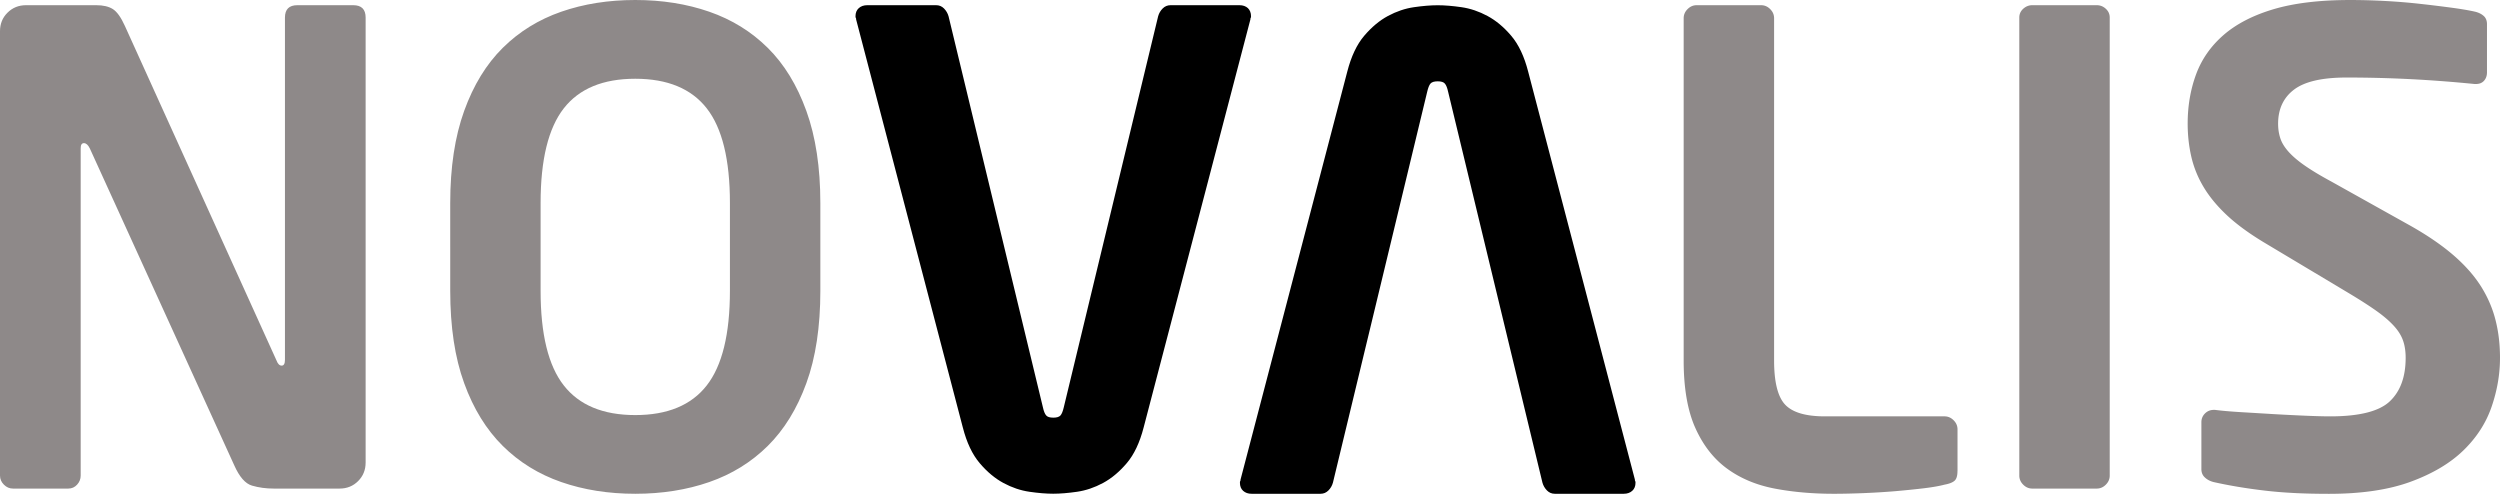
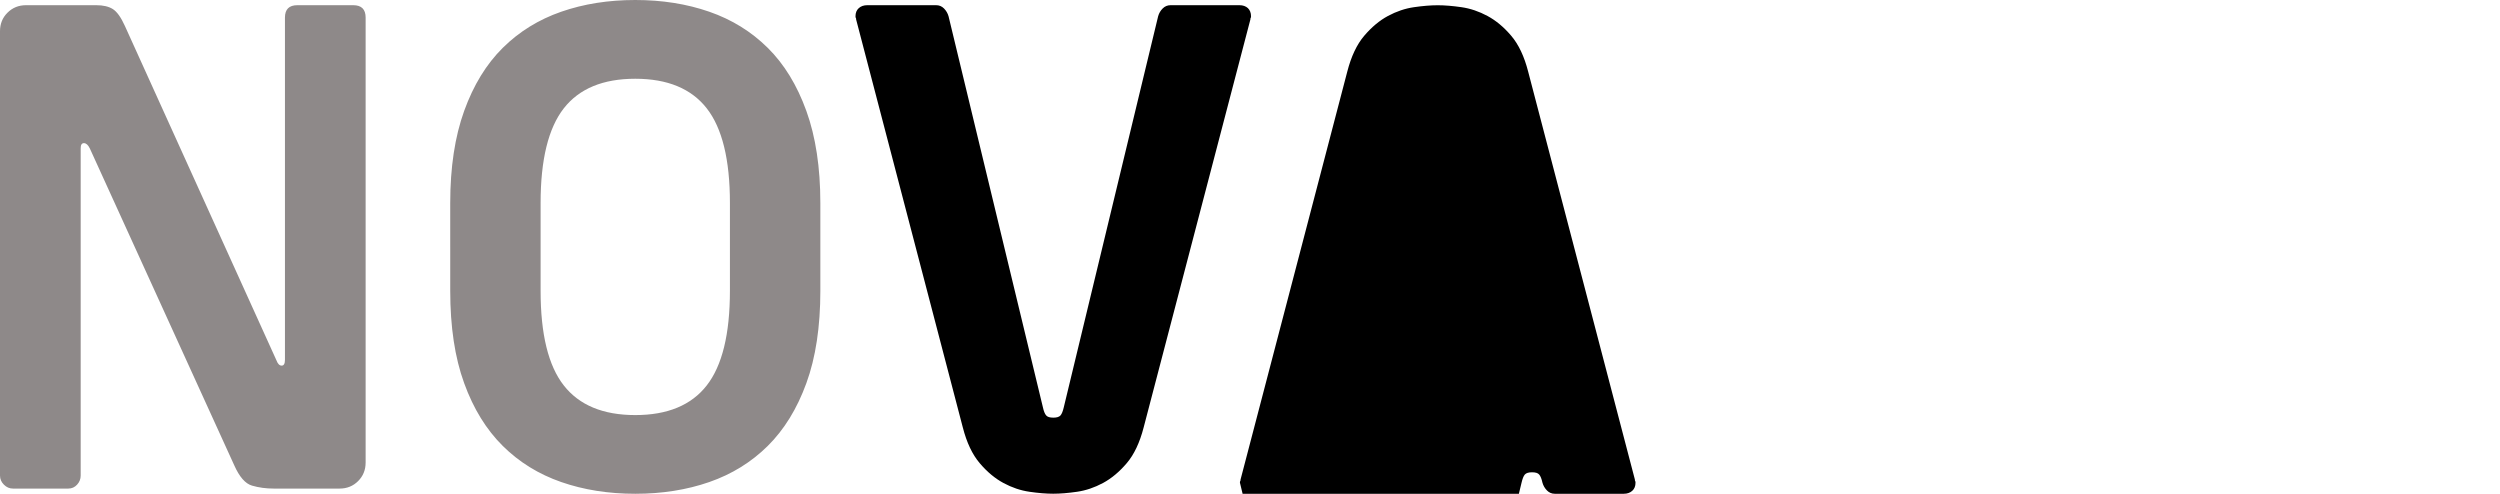
<svg xmlns="http://www.w3.org/2000/svg" xml:space="preserve" id="Layer_1" x="0" y="0" style="enable-background:new 0 0 466.66 92.17" version="1.1" viewBox="0 0 466.66 92.17">
  <style>.st0{fill:#8e8989}</style>
  <path d="M68.25 86.34c0 1.38-.47 2.53-1.4 3.46-.93.93-2.08 1.4-3.46 1.4H51.12c-1.46 0-2.81-.18-4.07-.55-1.26-.36-2.37-1.64-3.34-3.83L16.76 27.69c-.32-.65-.69-.97-1.09-.97-.41 0-.61.32-.61.97v61.08c0 .65-.22 1.21-.67 1.7-.45.49-.99.73-1.64.73H2.43c-.65 0-1.21-.24-1.7-.73S0 89.42 0 88.77V5.83C0 4.45.46 3.3 1.4 2.37c.93-.93 2.08-1.4 3.46-1.4h13.11c1.29 0 2.33.24 3.1.73s1.52 1.54 2.25 3.16l28.29 62.42c.24.65.57.97.97.97s.61-.36.61-1.09V3.28c0-1.54.77-2.31 2.31-2.31h10.44c1.54 0 2.31.77 2.31 2.31v83.06zm84.88-32.06c0 6.72-.87 12.47-2.61 17.24-1.74 4.78-4.14 8.68-7.21 11.72-3.07 3.04-6.71 5.28-10.91 6.74s-8.81 2.19-13.82 2.19-9.62-.73-13.82-2.19c-4.2-1.46-7.84-3.7-10.91-6.74-3.07-3.04-5.48-6.94-7.21-11.72-1.74-4.78-2.6-10.52-2.6-17.24V37.89c0-6.64.87-12.37 2.6-17.18 1.74-4.82 4.14-8.74 7.21-11.78 3.07-3.04 6.71-5.28 10.91-6.74S113.57 0 118.58 0s9.62.73 13.82 2.19c4.2 1.46 7.84 3.7 10.91 6.74 3.07 3.04 5.47 6.96 7.21 11.78 1.74 4.82 2.61 10.55 2.61 17.18v16.39zm-16.88-16.39c0-8.09-1.44-13.98-4.33-17.67-2.88-3.68-7.33-5.52-13.34-5.52s-10.46 1.84-13.34 5.52c-2.88 3.69-4.33 9.57-4.33 17.67v16.39c0 8.1 1.44 13.99 4.33 17.67 2.88 3.68 7.33 5.53 13.34 5.53s10.46-1.84 13.34-5.53c2.88-3.68 4.33-9.57 4.33-17.67V37.89z" class="st0" />
-   <path d="M233.52 3.04c0 .16-.02.26-.06.3-.04.04-.06.14-.06.3l-19.92 76.14c-.73 2.83-1.78 5.06-3.16 6.68-1.38 1.62-2.85 2.85-4.43 3.7-1.58.85-3.2 1.4-4.86 1.64-1.66.24-3.14.36-4.43.36-1.3 0-2.77-.12-4.43-.36-1.66-.24-3.28-.79-4.86-1.64-1.58-.85-3.06-2.08-4.43-3.7-1.38-1.62-2.43-3.84-3.16-6.68L159.81 3.64c0-.16-.02-.26-.06-.3-.04-.04-.06-.14-.06-.3 0-.65.2-1.15.61-1.52.4-.36.93-.55 1.58-.55h12.87c.57 0 1.05.2 1.46.61.4.41.69.89.85 1.46l17.61 72.98c.16.73.36 1.24.61 1.52.24.29.69.42 1.34.42.65 0 1.09-.14 1.34-.42.24-.28.44-.79.61-1.52l17.61-72.98c.16-.57.44-1.05.85-1.46.4-.4.89-.61 1.46-.61h12.87c.65 0 1.17.18 1.58.55.37.36.58.87.58 1.52zm-2.07 87.06c0-.16.02-.26.06-.3.04-.04.06-.14.06-.3l19.92-76.14c.73-2.83 1.78-5.06 3.16-6.68 1.38-1.62 2.85-2.85 4.43-3.7 1.58-.85 3.2-1.4 4.86-1.64 1.66-.24 3.14-.36 4.43-.36 1.3 0 2.77.12 4.43.36 1.66.24 3.28.79 4.86 1.64 1.58.85 3.06 2.08 4.43 3.7 1.38 1.62 2.43 3.84 3.16 6.68l19.92 76.14c0 .16.02.26.06.3.04.04.06.14.06.3 0 .65-.2 1.15-.61 1.52-.4.36-.93.55-1.58.55h-12.87c-.57 0-1.05-.2-1.46-.61-.4-.41-.69-.89-.85-1.46l-17.61-72.98c-.16-.73-.36-1.24-.61-1.52-.24-.29-.69-.42-1.34-.42-.65 0-1.09.14-1.34.42-.24.28-.44.79-.61 1.52l-17.6 72.98c-.16.57-.44 1.05-.85 1.46-.4.4-.89.61-1.46.61h-12.87c-.65 0-1.17-.18-1.58-.55-.4-.36-.6-.87-.6-1.52z" />
-   <path d="M365.39 87.92c0 .89-.18 1.5-.55 1.82-.36.32-.99.57-1.88.73-.89.24-2.17.47-3.82.67-1.66.2-3.46.38-5.4.55-1.94.16-3.93.28-5.95.36-2.02.08-3.85.12-5.46.12-3.97 0-7.65-.32-11.05-.97-3.4-.65-6.36-1.88-8.86-3.7-2.51-1.82-4.49-4.35-5.95-7.59s-2.19-7.45-2.19-12.63V3.4c0-.65.24-1.21.73-1.7s1.05-.73 1.7-.73h12.02c.65 0 1.21.24 1.7.73s.73 1.05.73 1.7v63.87c0 4.05.69 6.8 2.06 8.26 1.38 1.46 3.84 2.19 7.41 2.19h22.34c.65 0 1.21.24 1.7.73s.73 1.05.73 1.7v7.77zm28.42.85c0 .65-.24 1.21-.73 1.7s-1.05.73-1.7.73h-12.02c-.65 0-1.21-.24-1.7-.73s-.73-1.05-.73-1.7V3.28c0-.65.24-1.19.73-1.64.49-.44 1.05-.67 1.7-.67h12.02c.65 0 1.21.22 1.7.67.49.45.73.99.73 1.64v85.49zm72.85-21.98c0 3.08-.53 6.13-1.58 9.17s-2.81 5.75-5.28 8.14c-2.47 2.39-5.75 4.33-9.84 5.83s-9.17 2.25-15.24 2.25c-4.61 0-8.62-.2-12.02-.61-3.4-.4-6.56-.93-9.47-1.58-.65-.16-1.2-.44-1.64-.85-.45-.4-.67-.93-.67-1.58v-8.74c0-.65.22-1.19.67-1.64.44-.44.99-.67 1.64-.67h.24c1.21.16 2.81.3 4.8.42 1.98.12 4.03.24 6.13.37 2.1.12 4.11.22 6.01.3 1.9.08 3.42.12 4.55.12 5.42 0 9.13-.93 11.11-2.79 1.98-1.86 2.98-4.57 2.98-8.14 0-1.21-.16-2.29-.49-3.22-.32-.93-.89-1.84-1.7-2.73-.81-.89-1.86-1.8-3.16-2.73-1.3-.93-2.96-2-4.98-3.22l-16.03-9.59c-2.83-1.7-5.16-3.4-6.98-5.1-1.82-1.7-3.28-3.46-4.37-5.28a19.37 19.37 0 0 1-2.31-5.71c-.45-1.98-.67-4.03-.67-6.13 0-3.32.53-6.39 1.58-9.23 1.05-2.83 2.77-5.28 5.16-7.35 2.39-2.06 5.5-3.66 9.35-4.8 3.84-1.13 8.6-1.7 14.27-1.7 2.02 0 4.17.06 6.44.18 2.27.12 4.49.3 6.68.55 2.19.24 4.17.49 5.95.73 1.78.24 3.2.49 4.25.73.65.16 1.17.43 1.58.79.4.36.61.87.61 1.52v8.99c0 .65-.18 1.17-.55 1.58-.36.41-.87.61-1.52.61h-.24c-4.05-.4-8.06-.71-12.02-.91-3.97-.2-7.94-.3-11.9-.3-4.54 0-7.79.75-9.78 2.25-1.98 1.5-2.98 3.62-2.98 6.38 0 .97.14 1.88.42 2.73.28.85.81 1.7 1.58 2.55.77.85 1.8 1.72 3.1 2.61 1.29.89 2.91 1.86 4.86 2.91l14.57 8.14c3.32 1.86 6.07 3.75 8.26 5.65 2.19 1.9 3.9 3.87 5.16 5.89 1.25 2.02 2.14 4.13 2.67 6.31.54 2.16.8 4.47.8 6.9z" class="st0" />
+   <path d="M233.52 3.04c0 .16-.02.26-.06.3-.04.04-.06.14-.06.3l-19.92 76.14c-.73 2.83-1.78 5.06-3.16 6.68-1.38 1.62-2.85 2.85-4.43 3.7-1.58.85-3.2 1.4-4.86 1.64-1.66.24-3.14.36-4.43.36-1.3 0-2.77-.12-4.43-.36-1.66-.24-3.28-.79-4.86-1.64-1.58-.85-3.06-2.08-4.43-3.7-1.38-1.62-2.43-3.84-3.16-6.68L159.81 3.64c0-.16-.02-.26-.06-.3-.04-.04-.06-.14-.06-.3 0-.65.2-1.15.61-1.52.4-.36.93-.55 1.58-.55h12.87c.57 0 1.05.2 1.46.61.4.41.69.89.85 1.46l17.61 72.98c.16.73.36 1.24.61 1.52.24.29.69.42 1.34.42.65 0 1.09-.14 1.34-.42.24-.28.44-.79.61-1.52l17.61-72.98c.16-.57.44-1.05.85-1.46.4-.4.89-.61 1.46-.61h12.87c.65 0 1.17.18 1.58.55.37.36.58.87.58 1.52zm-2.07 87.06c0-.16.02-.26.06-.3.04-.04.06-.14.06-.3l19.92-76.14c.73-2.83 1.78-5.06 3.16-6.68 1.38-1.62 2.85-2.85 4.43-3.7 1.58-.85 3.2-1.4 4.86-1.64 1.66-.24 3.14-.36 4.43-.36 1.3 0 2.77.12 4.43.36 1.66.24 3.28.79 4.86 1.64 1.58.85 3.06 2.08 4.43 3.7 1.38 1.62 2.43 3.84 3.16 6.68l19.92 76.14c0 .16.02.26.06.3.04.04.06.14.06.3 0 .65-.2 1.15-.61 1.52-.4.36-.93.55-1.58.55h-12.87c-.57 0-1.05-.2-1.46-.61-.4-.41-.69-.89-.85-1.46c-.16-.73-.36-1.24-.61-1.52-.24-.29-.69-.42-1.34-.42-.65 0-1.09.14-1.34.42-.24.28-.44.79-.61 1.52l-17.6 72.98c-.16.57-.44 1.05-.85 1.46-.4.4-.89.61-1.46.61h-12.87c-.65 0-1.17-.18-1.58-.55-.4-.36-.6-.87-.6-1.52z" />
</svg>